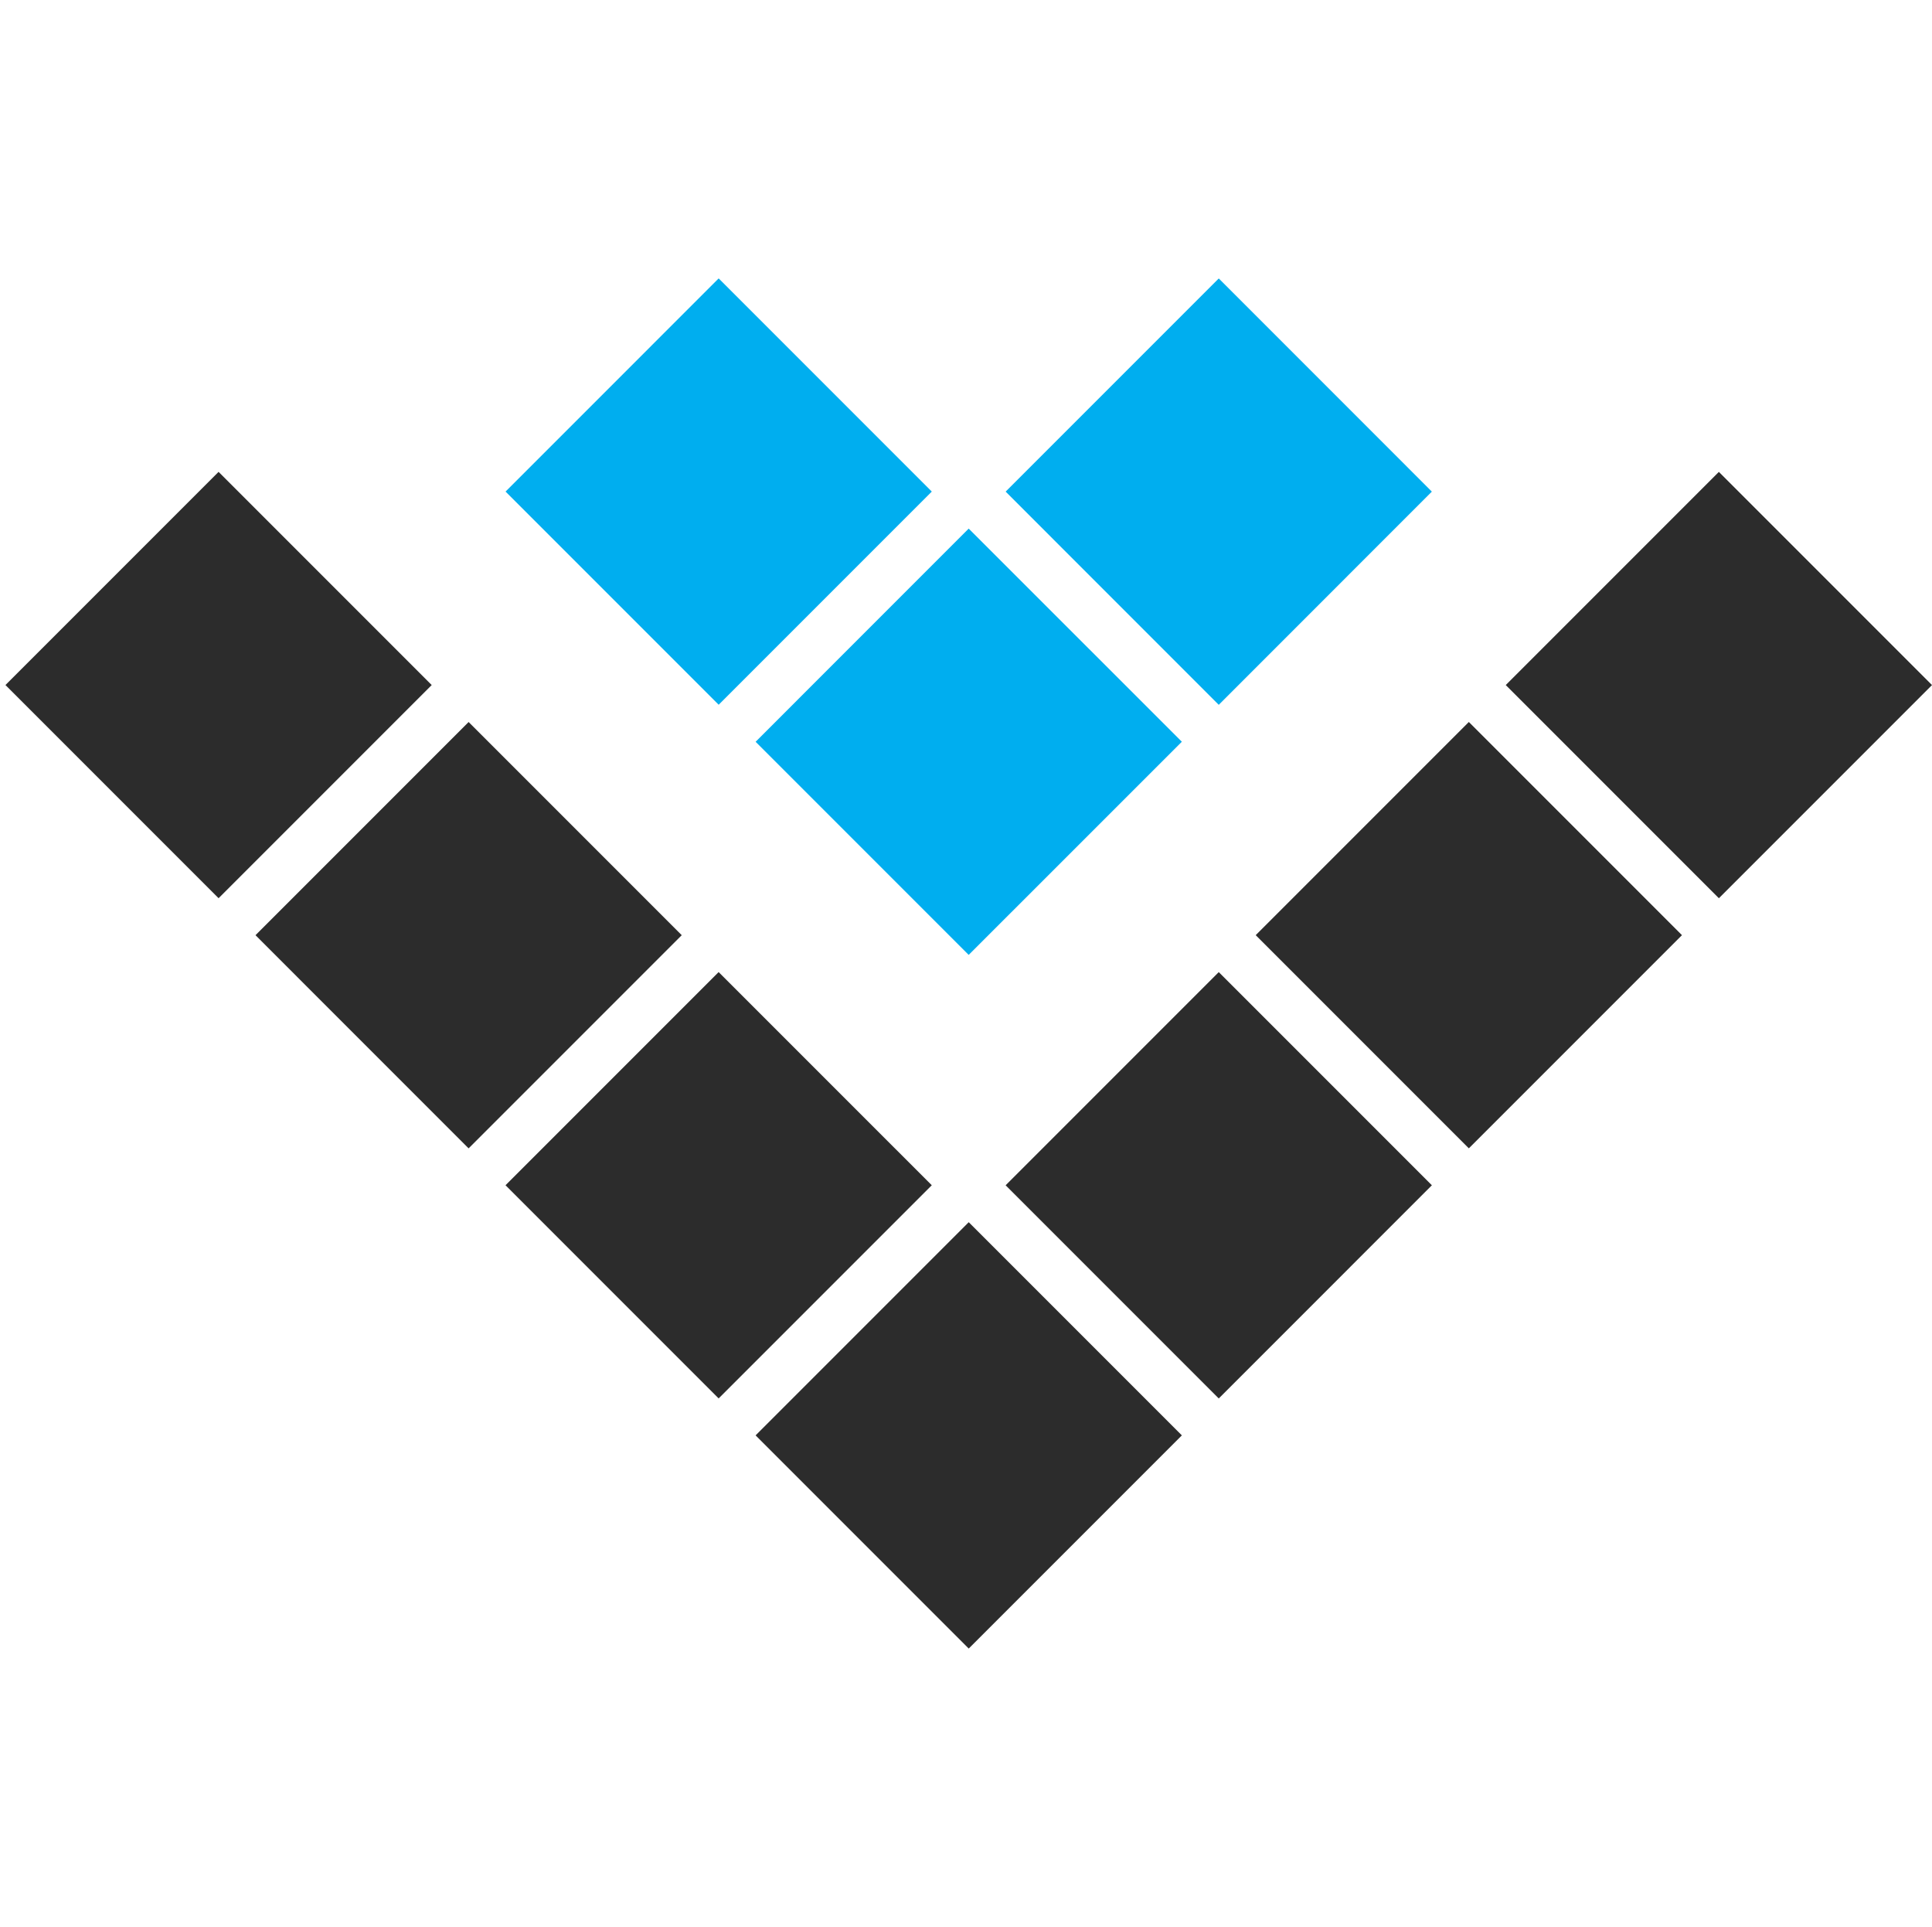
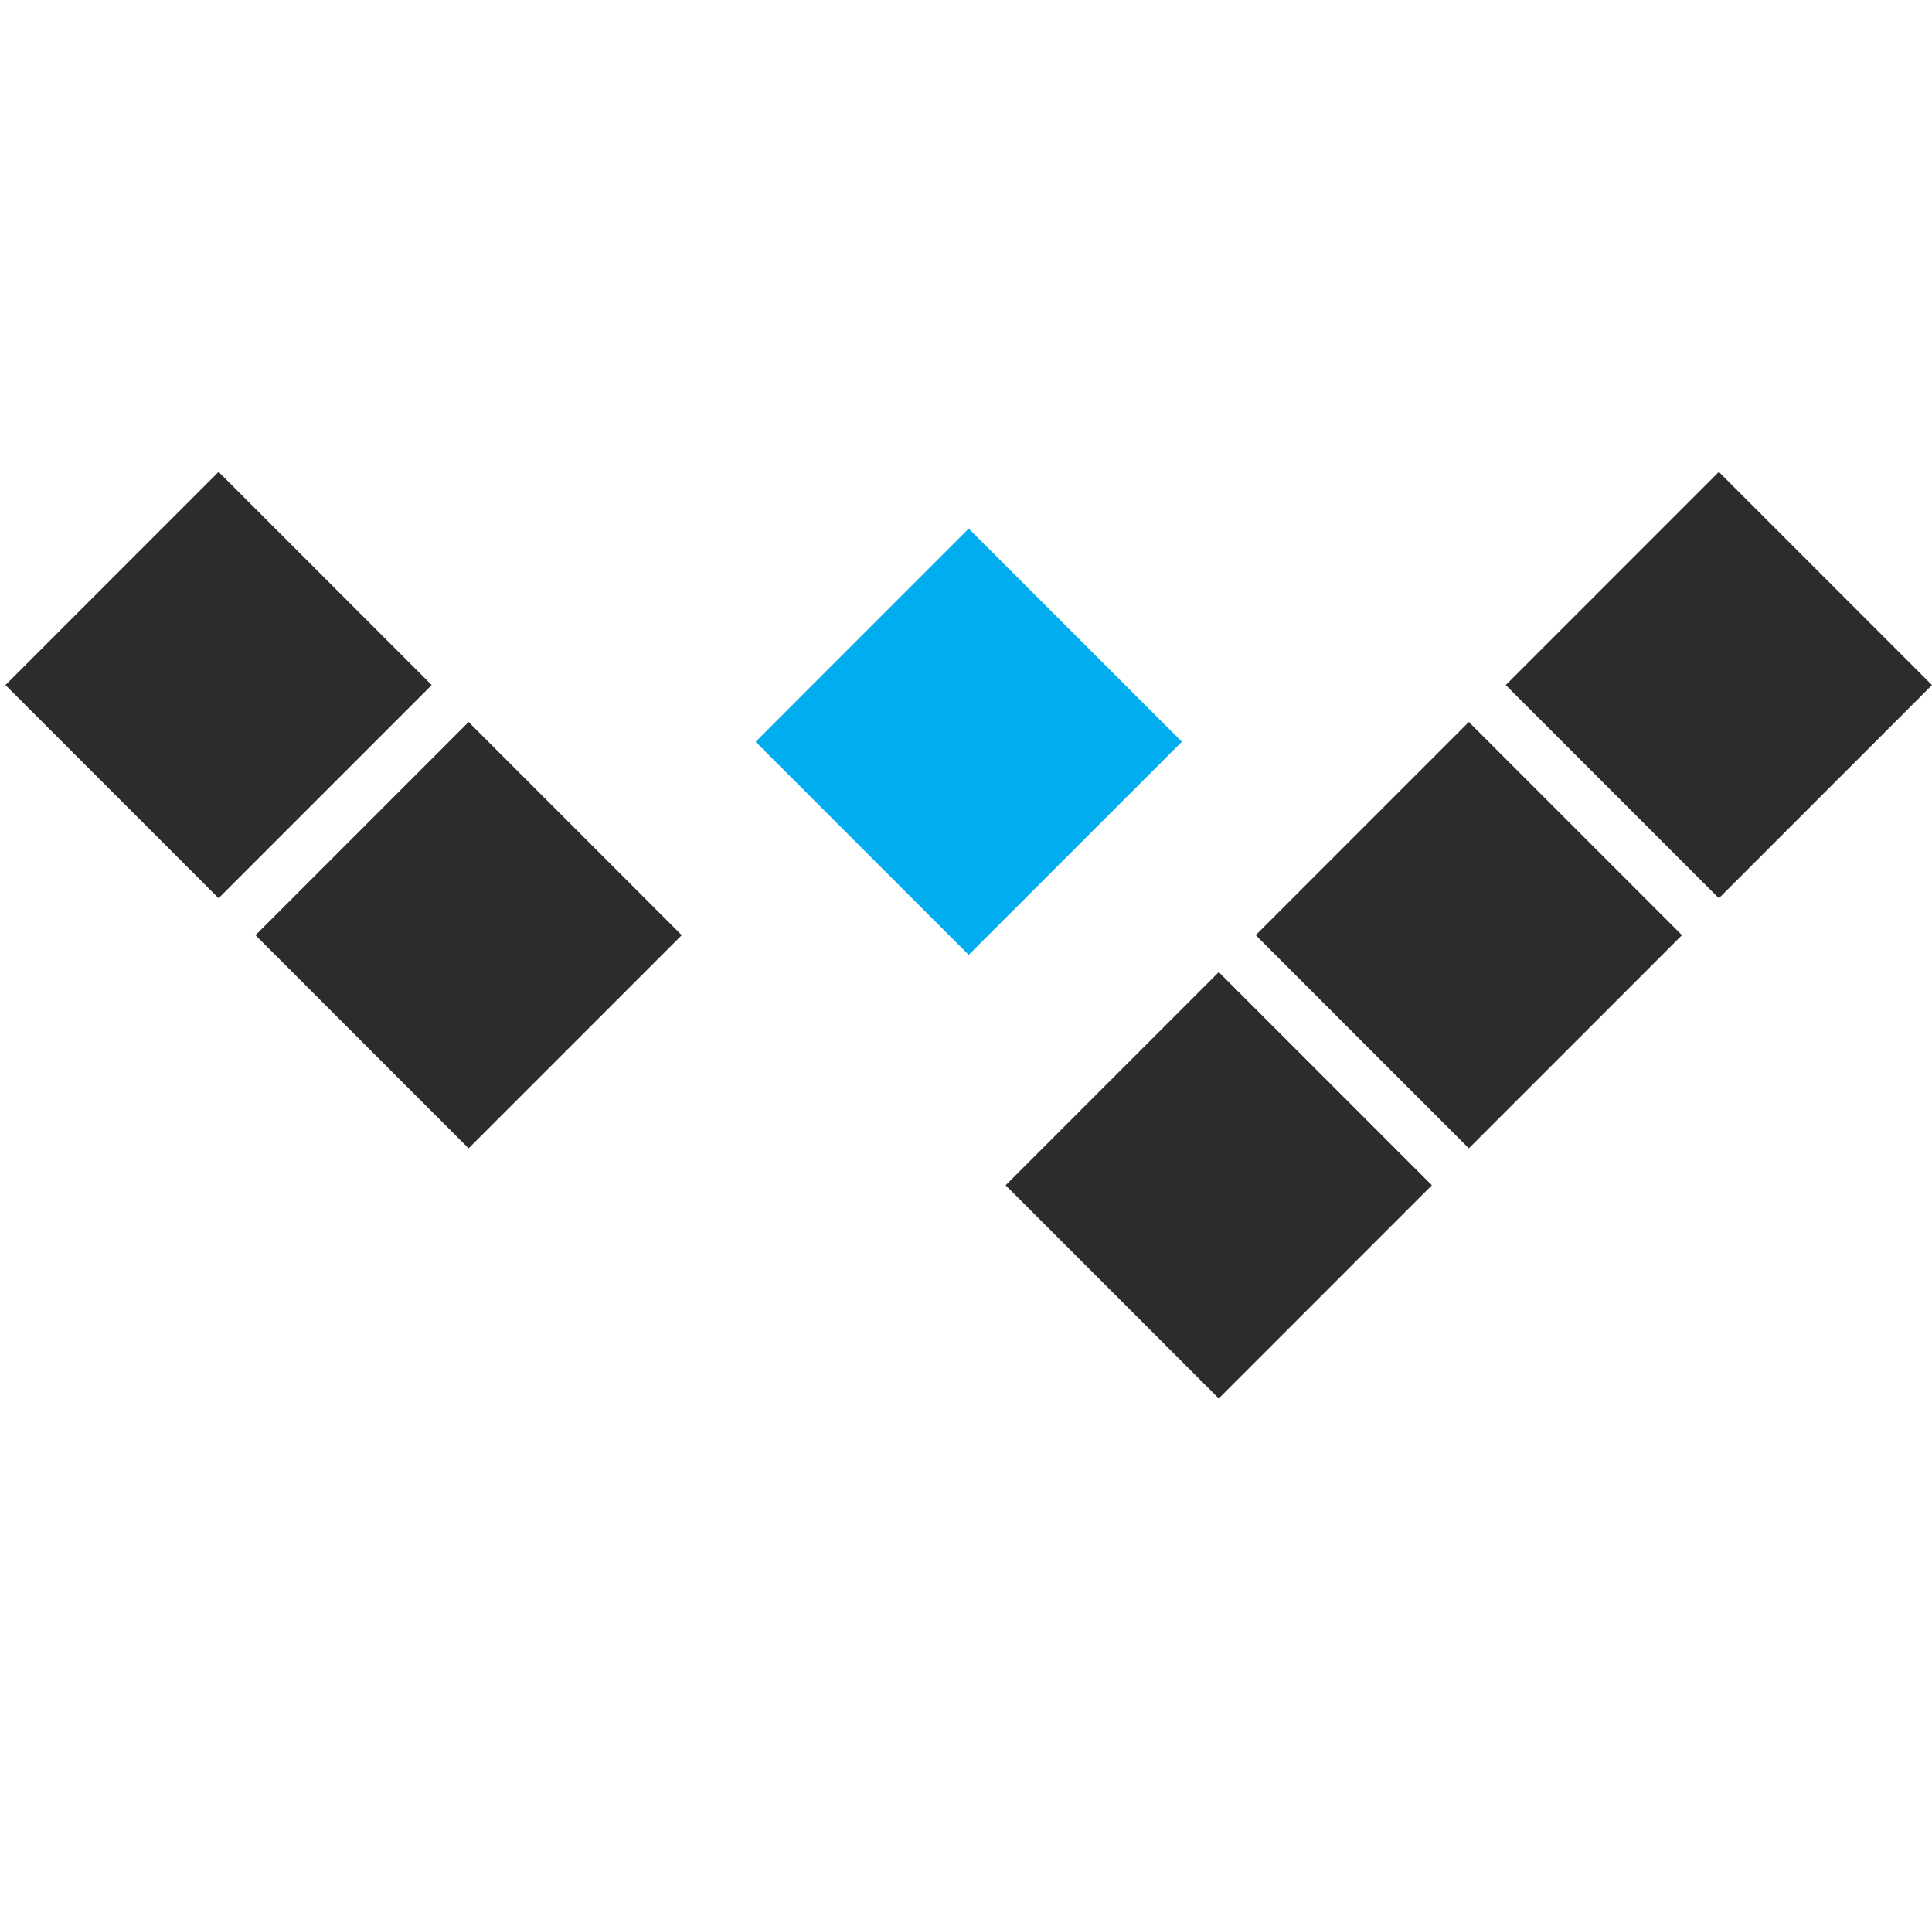
<svg xmlns="http://www.w3.org/2000/svg" width="354" height="353" viewBox="0 0 354 353" fill="none">
  <path d="M40.051 86.442L1 125.494L40.051 164.546L79.102 125.494L40.051 86.442Z" fill="#2C2C2C" />
-   <path d="M131.683 51L92.632 90.052L131.683 129.104L170.734 90.052L131.683 51Z" fill="#00AEEF" />
  <path d="M85.865 132.267L46.815 171.319L85.865 210.371L124.916 171.319L85.865 132.267Z" fill="#2C2C2C" />
  <path d="M216.545 135.876V135.886L177.493 174.929L138.452 135.886L177.493 96.834L216.545 135.876Z" fill="#00AEEF" />
-   <path d="M262.358 90.061L223.317 129.114H223.307L184.265 90.061L223.317 51.009L262.358 90.061Z" fill="#00AEEF" />
-   <path d="M131.677 178.075L92.626 217.126L131.677 256.178L170.728 217.126L131.677 178.075Z" fill="#2C2C2C" />
-   <path d="M177.499 223.896L138.448 262.948L177.499 302L216.55 262.948L177.499 223.896Z" fill="#2C2C2C" />
  <path d="M223.312 178.081L184.261 217.132L223.312 256.184L262.363 217.132L223.312 178.081Z" fill="#2C2C2C" />
  <path d="M269.136 132.261L230.085 171.313L269.136 210.365L308.186 171.313L269.136 132.261Z" fill="#2C2C2C" />
  <path d="M314.949 86.445L275.898 125.497L314.949 164.549L354 125.497L314.949 86.445Z" fill="#2C2C2C" />
</svg>